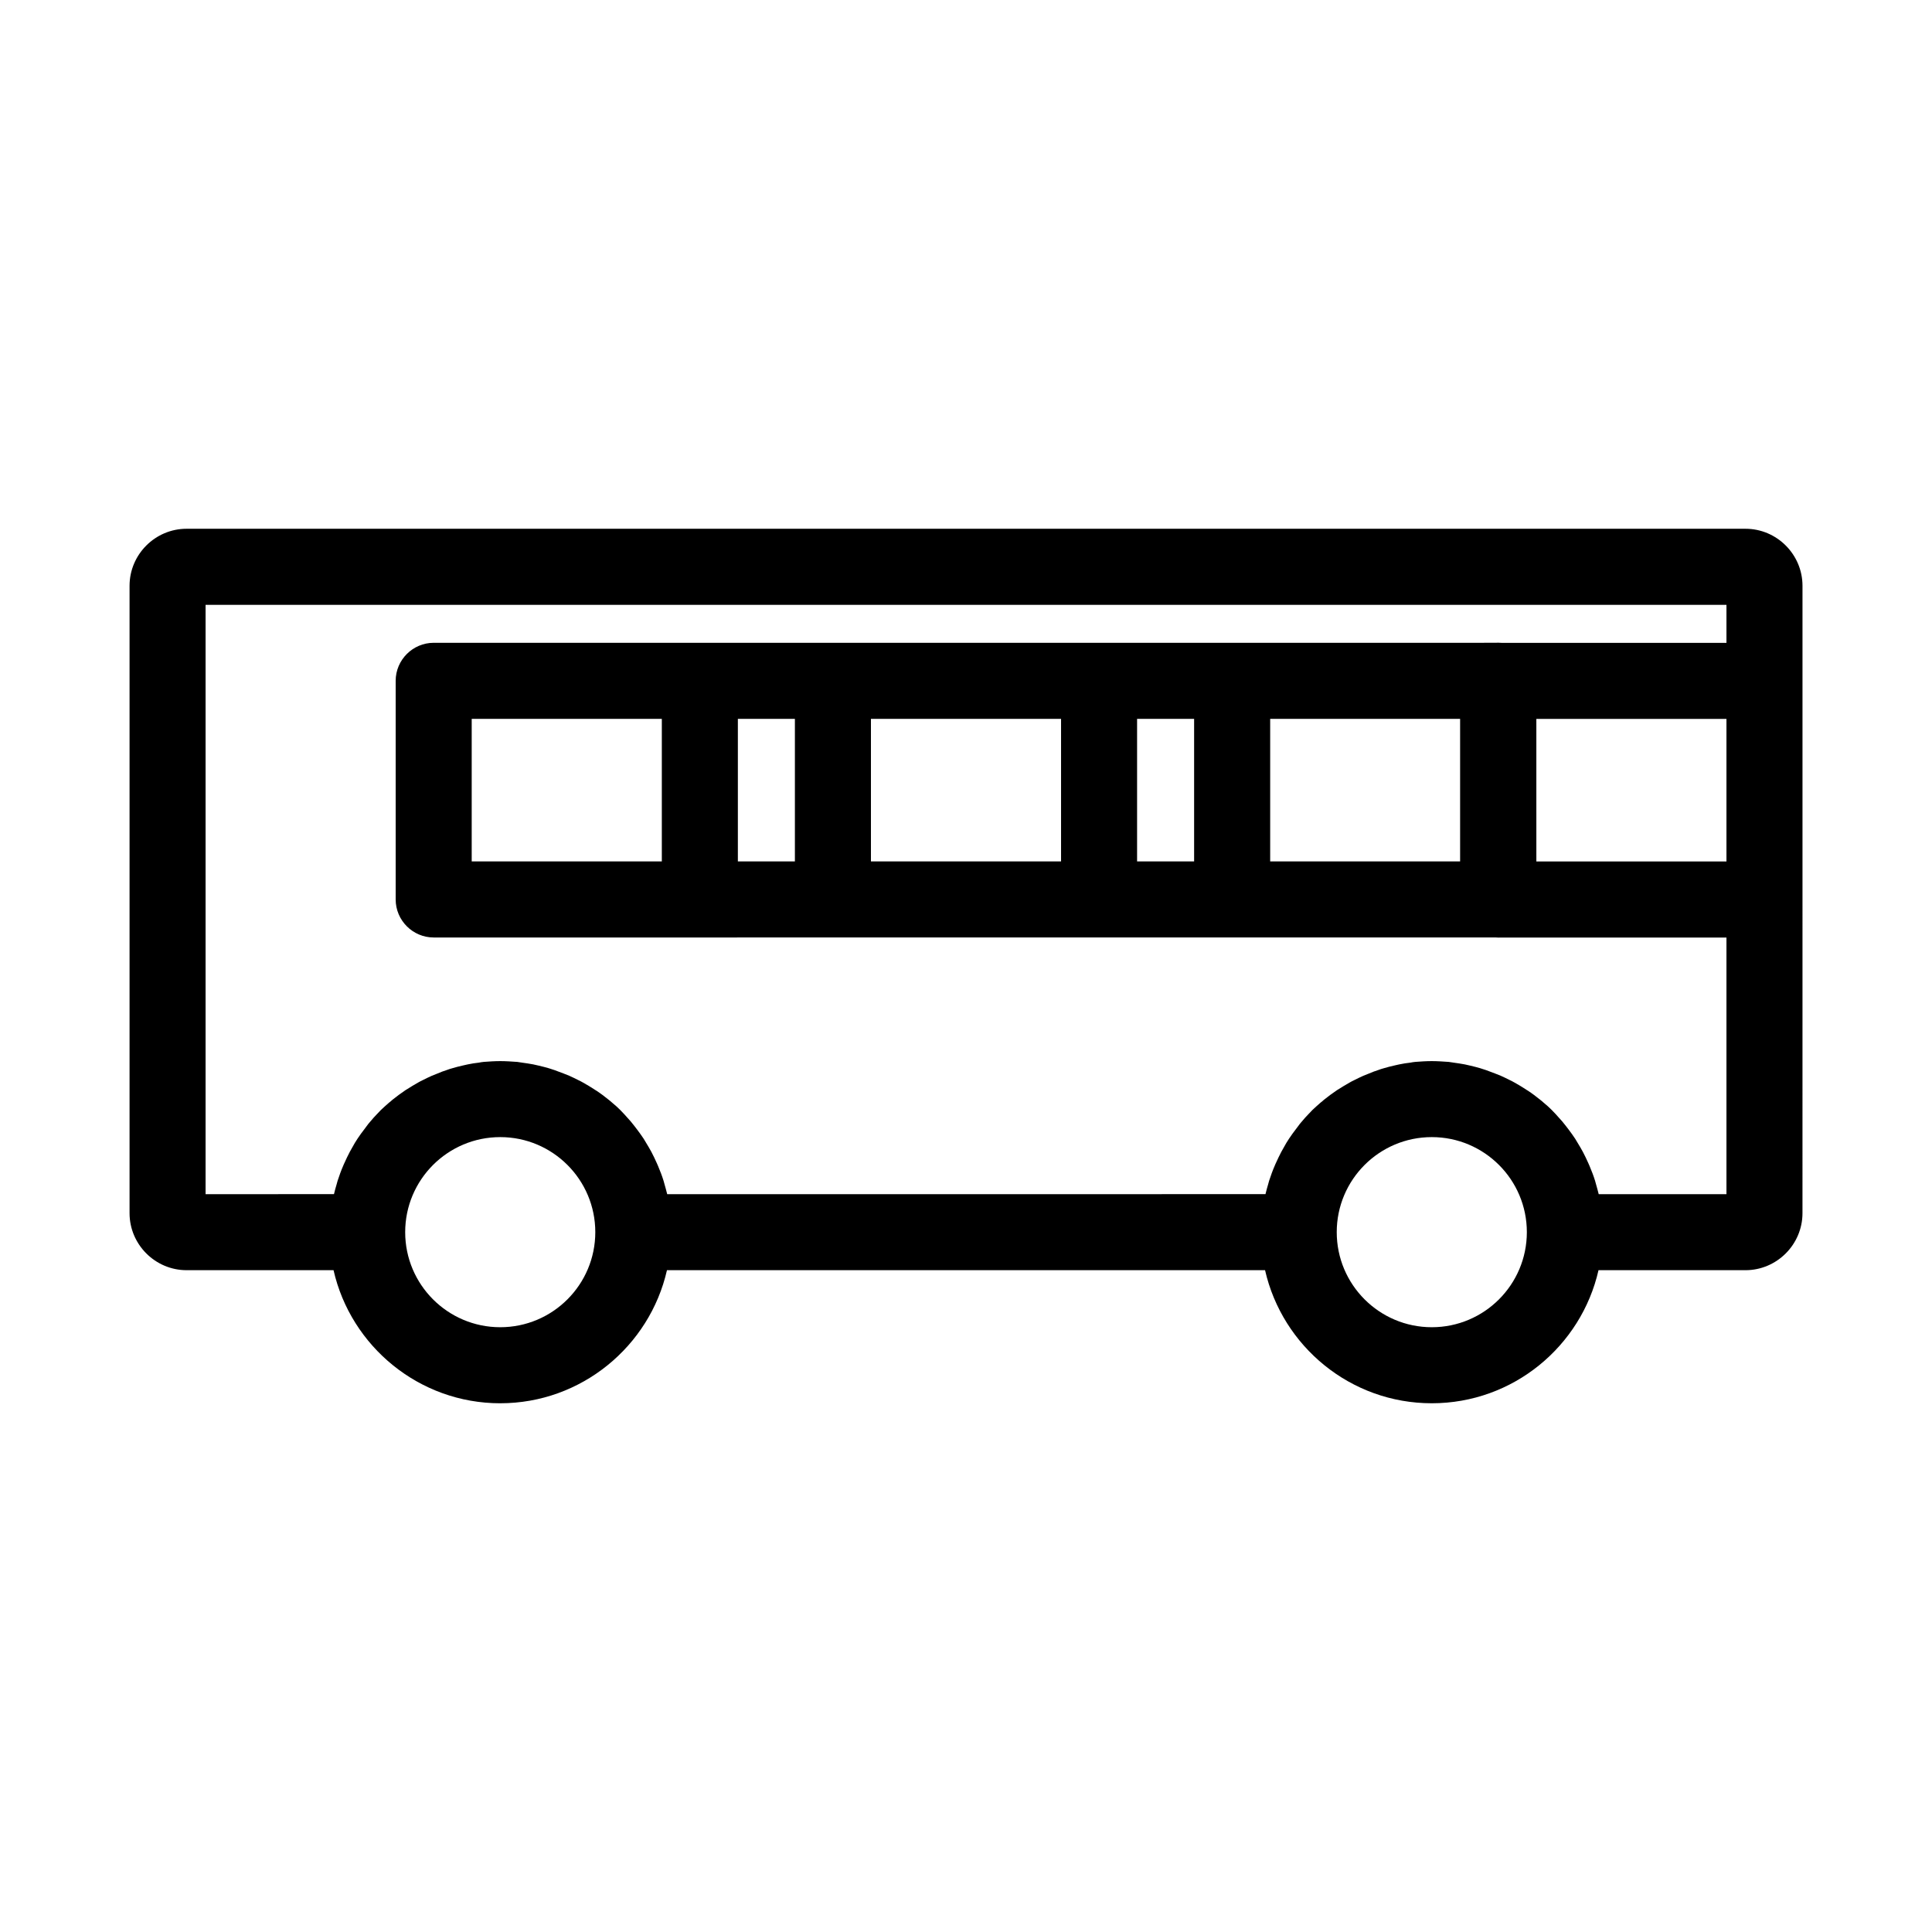
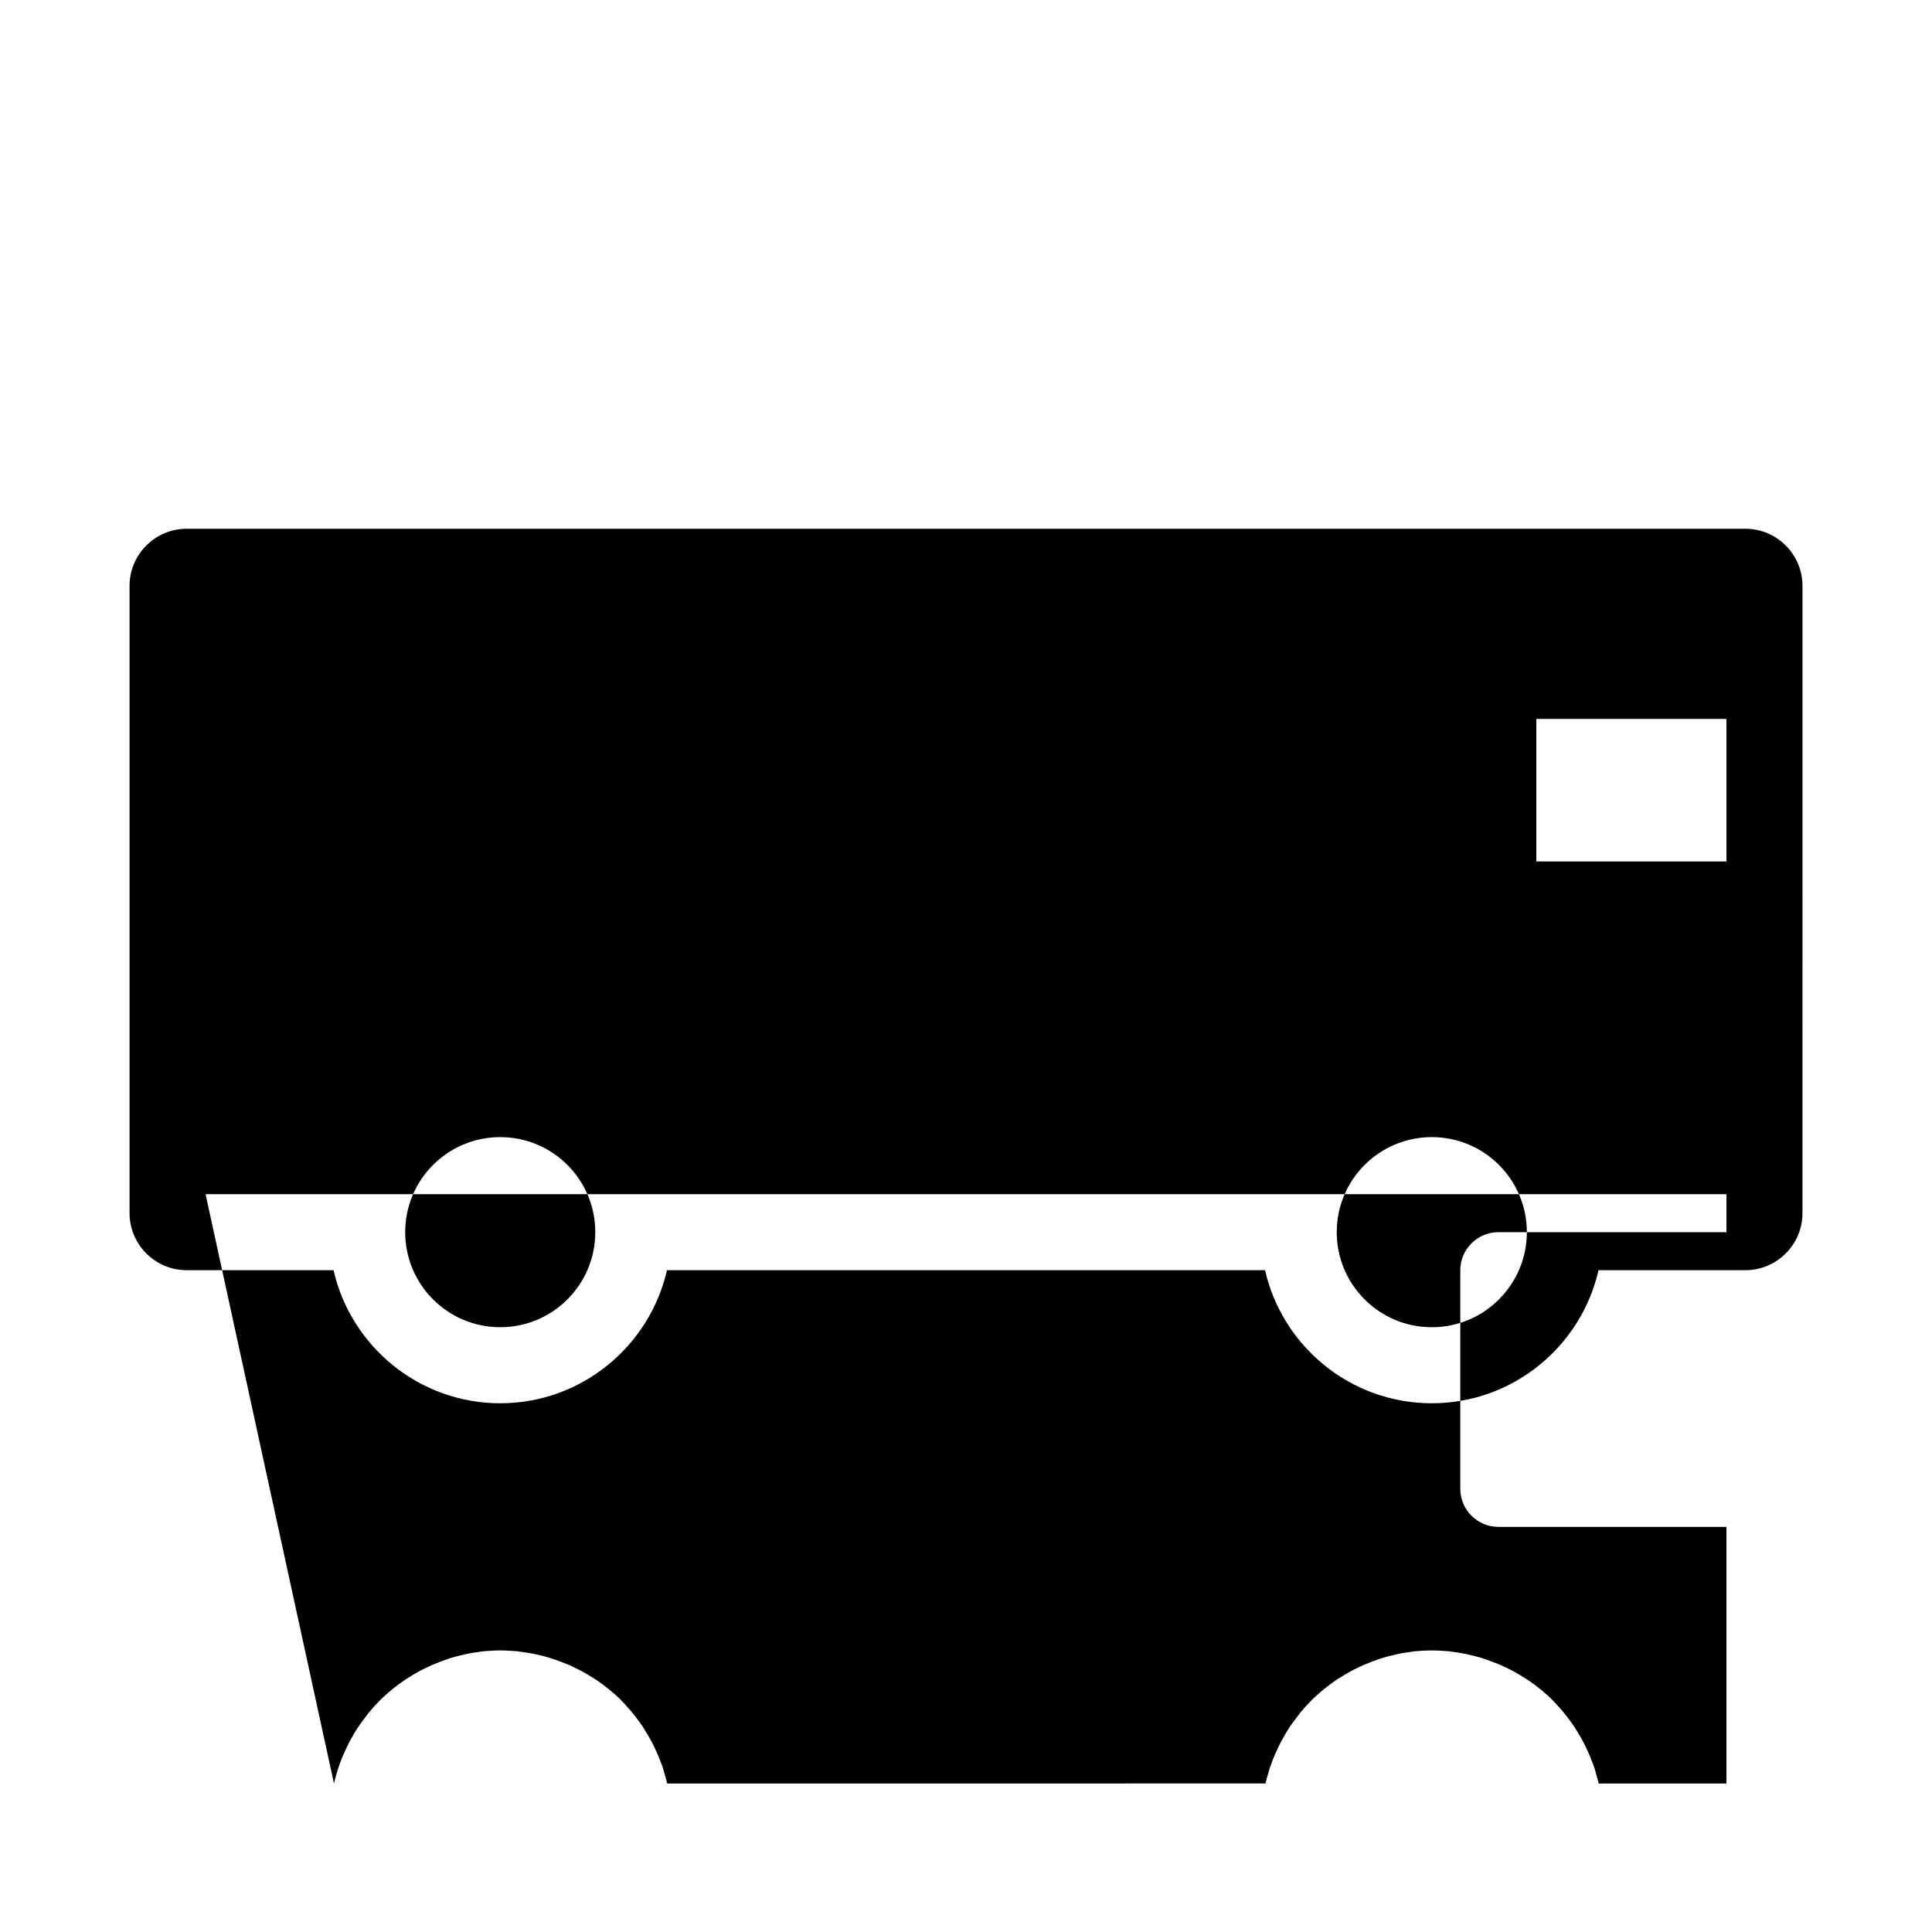
<svg xmlns="http://www.w3.org/2000/svg" fill="#000000" width="800px" height="800px" version="1.1" viewBox="144 144 512 512">
  <g>
-     <path d="m276.57 515.88c21.512 0 39.598-15.113 44.184-35.266h158.5c4.586 20.152 22.621 35.266 44.184 35.266s39.598-15.113 44.184-35.266h38.941c8.312 0 15.113-6.801 15.113-15.113l0.004-83.133v-83.129c0-8.312-6.801-15.113-15.113-15.113h-413.12c-8.312 0-15.113 6.801-15.113 15.113v166.26c0 8.312 6.801 15.113 15.113 15.113h38.945c4.582 20.156 22.668 35.27 44.184 35.27zm0-20.152c-13.906 0-25.191-11.285-25.191-25.191s11.285-25.191 25.191-25.191 25.191 11.285 25.191 25.191c-0.004 13.906-11.289 25.191-25.191 25.191zm246.87 0c-13.906 0-25.191-11.285-25.191-25.191s11.285-25.191 25.191-25.191 25.191 11.285 25.191 25.191c-0.004 13.906-11.289 25.191-25.191 25.191zm78.09-123.43h-50.383v-37.785h50.383zm-403.05 88.168v-156.18h403.05v10.078h-60.457c-5.543 0-10.078 4.535-10.078 10.078v57.938c0 5.543 4.535 10.078 10.078 10.078h60.457v68.012h-33.855c-0.203-0.855-0.453-1.715-0.707-2.621-0.102-0.301-0.152-0.605-0.25-0.906-0.402-1.309-0.906-2.621-1.461-3.93-0.102-0.25-0.25-0.555-0.352-0.805-0.453-1.008-0.906-1.965-1.41-2.922-0.25-0.402-0.504-0.855-0.707-1.258-0.453-0.754-0.906-1.512-1.359-2.266-0.301-0.453-0.605-0.855-0.906-1.309-0.504-0.707-1.008-1.359-1.512-2.016-0.352-0.402-0.656-0.855-1.008-1.258-0.555-0.656-1.16-1.258-1.715-1.914-0.352-0.352-0.707-0.754-1.059-1.109-0.656-0.656-1.359-1.309-2.117-1.914-0.301-0.25-0.605-0.555-0.957-0.805-1.059-0.855-2.117-1.664-3.273-2.418-0.203-0.102-0.402-0.25-0.555-0.352-0.957-0.605-1.914-1.211-2.922-1.762-0.402-0.25-0.855-0.453-1.258-0.656-0.805-0.402-1.613-0.805-2.418-1.16-0.504-0.203-1.008-0.402-1.512-0.605-0.805-0.301-1.613-0.605-2.418-0.906-0.504-0.152-1.059-0.352-1.562-0.504-0.855-0.25-1.664-0.453-2.519-0.656-0.504-0.102-1.059-0.25-1.562-0.352-0.957-0.203-1.914-0.301-2.871-0.453-0.453-0.051-0.906-0.152-1.359-0.203-1.562-0.109-3.023-0.211-4.484-0.211-1.461 0-2.922 0.102-4.332 0.203-0.453 0.051-0.906 0.102-1.359 0.203-0.957 0.102-1.914 0.25-2.871 0.453-0.555 0.102-1.059 0.25-1.562 0.352-0.855 0.203-1.715 0.402-2.519 0.656-0.555 0.152-1.059 0.301-1.562 0.504-0.805 0.25-1.613 0.555-2.418 0.906-0.504 0.203-1.008 0.402-1.512 0.605-0.805 0.352-1.613 0.754-2.418 1.16-0.402 0.203-0.855 0.402-1.258 0.656-1.008 0.555-1.965 1.16-2.922 1.762-0.203 0.102-0.402 0.25-0.555 0.352-1.109 0.754-2.215 1.562-3.273 2.418-0.301 0.25-0.605 0.555-0.957 0.805-0.707 0.605-1.41 1.258-2.117 1.914-0.352 0.352-0.707 0.754-1.059 1.109-0.605 0.605-1.16 1.258-1.715 1.914-0.352 0.402-0.707 0.805-1.008 1.258-0.504 0.656-1.008 1.359-1.512 2.016-0.301 0.453-0.605 0.855-0.906 1.309-0.504 0.754-0.957 1.512-1.359 2.266-0.25 0.402-0.504 0.855-0.707 1.258-0.504 0.957-0.957 1.914-1.41 2.922-0.102 0.25-0.25 0.504-0.352 0.805-0.555 1.258-1.008 2.57-1.461 3.93-0.102 0.301-0.152 0.605-0.25 0.906-0.25 0.855-0.504 1.715-0.707 2.621l-158.55 0.008c-0.203-0.855-0.453-1.715-0.707-2.621-0.102-0.301-0.152-0.605-0.25-0.906-0.402-1.309-0.906-2.621-1.461-3.93-0.102-0.25-0.25-0.555-0.352-0.805-0.453-1.008-0.906-1.965-1.41-2.922-0.25-0.402-0.504-0.855-0.707-1.258-0.453-0.754-0.906-1.512-1.359-2.266-0.301-0.453-0.605-0.855-0.906-1.309-0.504-0.707-1.008-1.359-1.512-2.016-0.352-0.402-0.656-0.855-1.008-1.258-0.555-0.656-1.16-1.258-1.715-1.914-0.352-0.352-0.707-0.754-1.059-1.109-0.656-0.656-1.359-1.309-2.117-1.914-0.301-0.25-0.605-0.555-0.957-0.805-1.059-0.855-2.117-1.664-3.273-2.418-0.203-0.102-0.402-0.25-0.555-0.352-0.957-0.605-1.914-1.211-2.922-1.762-0.402-0.25-0.855-0.453-1.258-0.656-0.805-0.402-1.613-0.805-2.418-1.16-0.504-0.203-1.008-0.402-1.512-0.605-0.805-0.301-1.613-0.605-2.418-0.906-0.504-0.152-1.059-0.352-1.562-0.504-0.855-0.25-1.664-0.453-2.519-0.656-0.504-0.102-1.059-0.25-1.562-0.352-0.957-0.203-1.914-0.301-2.871-0.453-0.453-0.051-0.906-0.152-1.359-0.203-1.562-0.109-3.023-0.211-4.484-0.211-1.461 0-2.922 0.102-4.332 0.203-0.453 0.051-0.906 0.102-1.359 0.203-0.957 0.102-1.914 0.25-2.871 0.453-0.555 0.102-1.059 0.25-1.562 0.352-0.855 0.203-1.715 0.402-2.519 0.656-0.555 0.152-1.059 0.301-1.562 0.504-0.805 0.25-1.613 0.555-2.418 0.906-0.504 0.203-1.008 0.402-1.512 0.605-0.805 0.352-1.613 0.754-2.418 1.16-0.402 0.203-0.855 0.402-1.258 0.656-1.008 0.555-1.965 1.16-2.922 1.762-0.203 0.102-0.402 0.25-0.555 0.352-1.109 0.754-2.215 1.562-3.273 2.418-0.301 0.25-0.605 0.555-0.957 0.805-0.707 0.605-1.41 1.258-2.117 1.914-0.352 0.352-0.707 0.754-1.059 1.109-0.605 0.605-1.16 1.258-1.715 1.914-0.352 0.402-0.707 0.805-1.008 1.258-0.504 0.656-1.008 1.359-1.512 2.016-0.301 0.453-0.605 0.855-0.906 1.309-0.504 0.754-0.957 1.512-1.359 2.266-0.25 0.402-0.504 0.855-0.707 1.258-0.504 0.957-0.957 1.914-1.41 2.922-0.102 0.25-0.25 0.504-0.352 0.805-0.555 1.258-1.008 2.57-1.461 3.93-0.102 0.301-0.152 0.605-0.25 0.906-0.25 0.855-0.504 1.715-0.707 2.621z" />
-     <path d="m364.73 392.44h176.34c5.543 0 10.078-4.535 10.078-10.078l-0.004-57.938c0-5.543-4.535-10.078-10.078-10.078l-70.531 0.004h-211.6c-5.543 0-10.078 4.535-10.078 10.078v57.938c0 5.543 4.535 10.078 10.078 10.078h70.535zm115.88-57.938h50.383v37.785h-50.383zm-35.27 0h15.113v37.785h-15.113zm-70.531 0h50.383v37.785h-50.383zm-35.266 0h15.113v37.785h-15.113zm-20.152 37.785h-50.383v-37.785h50.383z" />
+     <path d="m276.57 515.88c21.512 0 39.598-15.113 44.184-35.266h158.5c4.586 20.152 22.621 35.266 44.184 35.266s39.598-15.113 44.184-35.266h38.941c8.312 0 15.113-6.801 15.113-15.113l0.004-83.133v-83.129c0-8.312-6.801-15.113-15.113-15.113h-413.12c-8.312 0-15.113 6.801-15.113 15.113v166.26c0 8.312 6.801 15.113 15.113 15.113h38.945c4.582 20.156 22.668 35.27 44.184 35.27zm0-20.152c-13.906 0-25.191-11.285-25.191-25.191s11.285-25.191 25.191-25.191 25.191 11.285 25.191 25.191c-0.004 13.906-11.289 25.191-25.191 25.191zm246.87 0c-13.906 0-25.191-11.285-25.191-25.191s11.285-25.191 25.191-25.191 25.191 11.285 25.191 25.191c-0.004 13.906-11.289 25.191-25.191 25.191zm78.09-123.43h-50.383v-37.785h50.383zm-403.05 88.168h403.05v10.078h-60.457c-5.543 0-10.078 4.535-10.078 10.078v57.938c0 5.543 4.535 10.078 10.078 10.078h60.457v68.012h-33.855c-0.203-0.855-0.453-1.715-0.707-2.621-0.102-0.301-0.152-0.605-0.25-0.906-0.402-1.309-0.906-2.621-1.461-3.93-0.102-0.25-0.25-0.555-0.352-0.805-0.453-1.008-0.906-1.965-1.41-2.922-0.25-0.402-0.504-0.855-0.707-1.258-0.453-0.754-0.906-1.512-1.359-2.266-0.301-0.453-0.605-0.855-0.906-1.309-0.504-0.707-1.008-1.359-1.512-2.016-0.352-0.402-0.656-0.855-1.008-1.258-0.555-0.656-1.16-1.258-1.715-1.914-0.352-0.352-0.707-0.754-1.059-1.109-0.656-0.656-1.359-1.309-2.117-1.914-0.301-0.25-0.605-0.555-0.957-0.805-1.059-0.855-2.117-1.664-3.273-2.418-0.203-0.102-0.402-0.25-0.555-0.352-0.957-0.605-1.914-1.211-2.922-1.762-0.402-0.25-0.855-0.453-1.258-0.656-0.805-0.402-1.613-0.805-2.418-1.16-0.504-0.203-1.008-0.402-1.512-0.605-0.805-0.301-1.613-0.605-2.418-0.906-0.504-0.152-1.059-0.352-1.562-0.504-0.855-0.25-1.664-0.453-2.519-0.656-0.504-0.102-1.059-0.25-1.562-0.352-0.957-0.203-1.914-0.301-2.871-0.453-0.453-0.051-0.906-0.152-1.359-0.203-1.562-0.109-3.023-0.211-4.484-0.211-1.461 0-2.922 0.102-4.332 0.203-0.453 0.051-0.906 0.102-1.359 0.203-0.957 0.102-1.914 0.25-2.871 0.453-0.555 0.102-1.059 0.25-1.562 0.352-0.855 0.203-1.715 0.402-2.519 0.656-0.555 0.152-1.059 0.301-1.562 0.504-0.805 0.25-1.613 0.555-2.418 0.906-0.504 0.203-1.008 0.402-1.512 0.605-0.805 0.352-1.613 0.754-2.418 1.16-0.402 0.203-0.855 0.402-1.258 0.656-1.008 0.555-1.965 1.16-2.922 1.762-0.203 0.102-0.402 0.25-0.555 0.352-1.109 0.754-2.215 1.562-3.273 2.418-0.301 0.25-0.605 0.555-0.957 0.805-0.707 0.605-1.41 1.258-2.117 1.914-0.352 0.352-0.707 0.754-1.059 1.109-0.605 0.605-1.16 1.258-1.715 1.914-0.352 0.402-0.707 0.805-1.008 1.258-0.504 0.656-1.008 1.359-1.512 2.016-0.301 0.453-0.605 0.855-0.906 1.309-0.504 0.754-0.957 1.512-1.359 2.266-0.25 0.402-0.504 0.855-0.707 1.258-0.504 0.957-0.957 1.914-1.41 2.922-0.102 0.25-0.25 0.504-0.352 0.805-0.555 1.258-1.008 2.57-1.461 3.93-0.102 0.301-0.152 0.605-0.25 0.906-0.25 0.855-0.504 1.715-0.707 2.621l-158.55 0.008c-0.203-0.855-0.453-1.715-0.707-2.621-0.102-0.301-0.152-0.605-0.25-0.906-0.402-1.309-0.906-2.621-1.461-3.93-0.102-0.25-0.25-0.555-0.352-0.805-0.453-1.008-0.906-1.965-1.41-2.922-0.25-0.402-0.504-0.855-0.707-1.258-0.453-0.754-0.906-1.512-1.359-2.266-0.301-0.453-0.605-0.855-0.906-1.309-0.504-0.707-1.008-1.359-1.512-2.016-0.352-0.402-0.656-0.855-1.008-1.258-0.555-0.656-1.16-1.258-1.715-1.914-0.352-0.352-0.707-0.754-1.059-1.109-0.656-0.656-1.359-1.309-2.117-1.914-0.301-0.25-0.605-0.555-0.957-0.805-1.059-0.855-2.117-1.664-3.273-2.418-0.203-0.102-0.402-0.25-0.555-0.352-0.957-0.605-1.914-1.211-2.922-1.762-0.402-0.25-0.855-0.453-1.258-0.656-0.805-0.402-1.613-0.805-2.418-1.16-0.504-0.203-1.008-0.402-1.512-0.605-0.805-0.301-1.613-0.605-2.418-0.906-0.504-0.152-1.059-0.352-1.562-0.504-0.855-0.25-1.664-0.453-2.519-0.656-0.504-0.102-1.059-0.25-1.562-0.352-0.957-0.203-1.914-0.301-2.871-0.453-0.453-0.051-0.906-0.152-1.359-0.203-1.562-0.109-3.023-0.211-4.484-0.211-1.461 0-2.922 0.102-4.332 0.203-0.453 0.051-0.906 0.102-1.359 0.203-0.957 0.102-1.914 0.25-2.871 0.453-0.555 0.102-1.059 0.25-1.562 0.352-0.855 0.203-1.715 0.402-2.519 0.656-0.555 0.152-1.059 0.301-1.562 0.504-0.805 0.25-1.613 0.555-2.418 0.906-0.504 0.203-1.008 0.402-1.512 0.605-0.805 0.352-1.613 0.754-2.418 1.16-0.402 0.203-0.855 0.402-1.258 0.656-1.008 0.555-1.965 1.16-2.922 1.762-0.203 0.102-0.402 0.25-0.555 0.352-1.109 0.754-2.215 1.562-3.273 2.418-0.301 0.25-0.605 0.555-0.957 0.805-0.707 0.605-1.41 1.258-2.117 1.914-0.352 0.352-0.707 0.754-1.059 1.109-0.605 0.605-1.16 1.258-1.715 1.914-0.352 0.402-0.707 0.805-1.008 1.258-0.504 0.656-1.008 1.359-1.512 2.016-0.301 0.453-0.605 0.855-0.906 1.309-0.504 0.754-0.957 1.512-1.359 2.266-0.25 0.402-0.504 0.855-0.707 1.258-0.504 0.957-0.957 1.914-1.41 2.922-0.102 0.25-0.25 0.504-0.352 0.805-0.555 1.258-1.008 2.57-1.461 3.93-0.102 0.301-0.152 0.605-0.25 0.906-0.25 0.855-0.504 1.715-0.707 2.621z" />
  </g>
</svg>